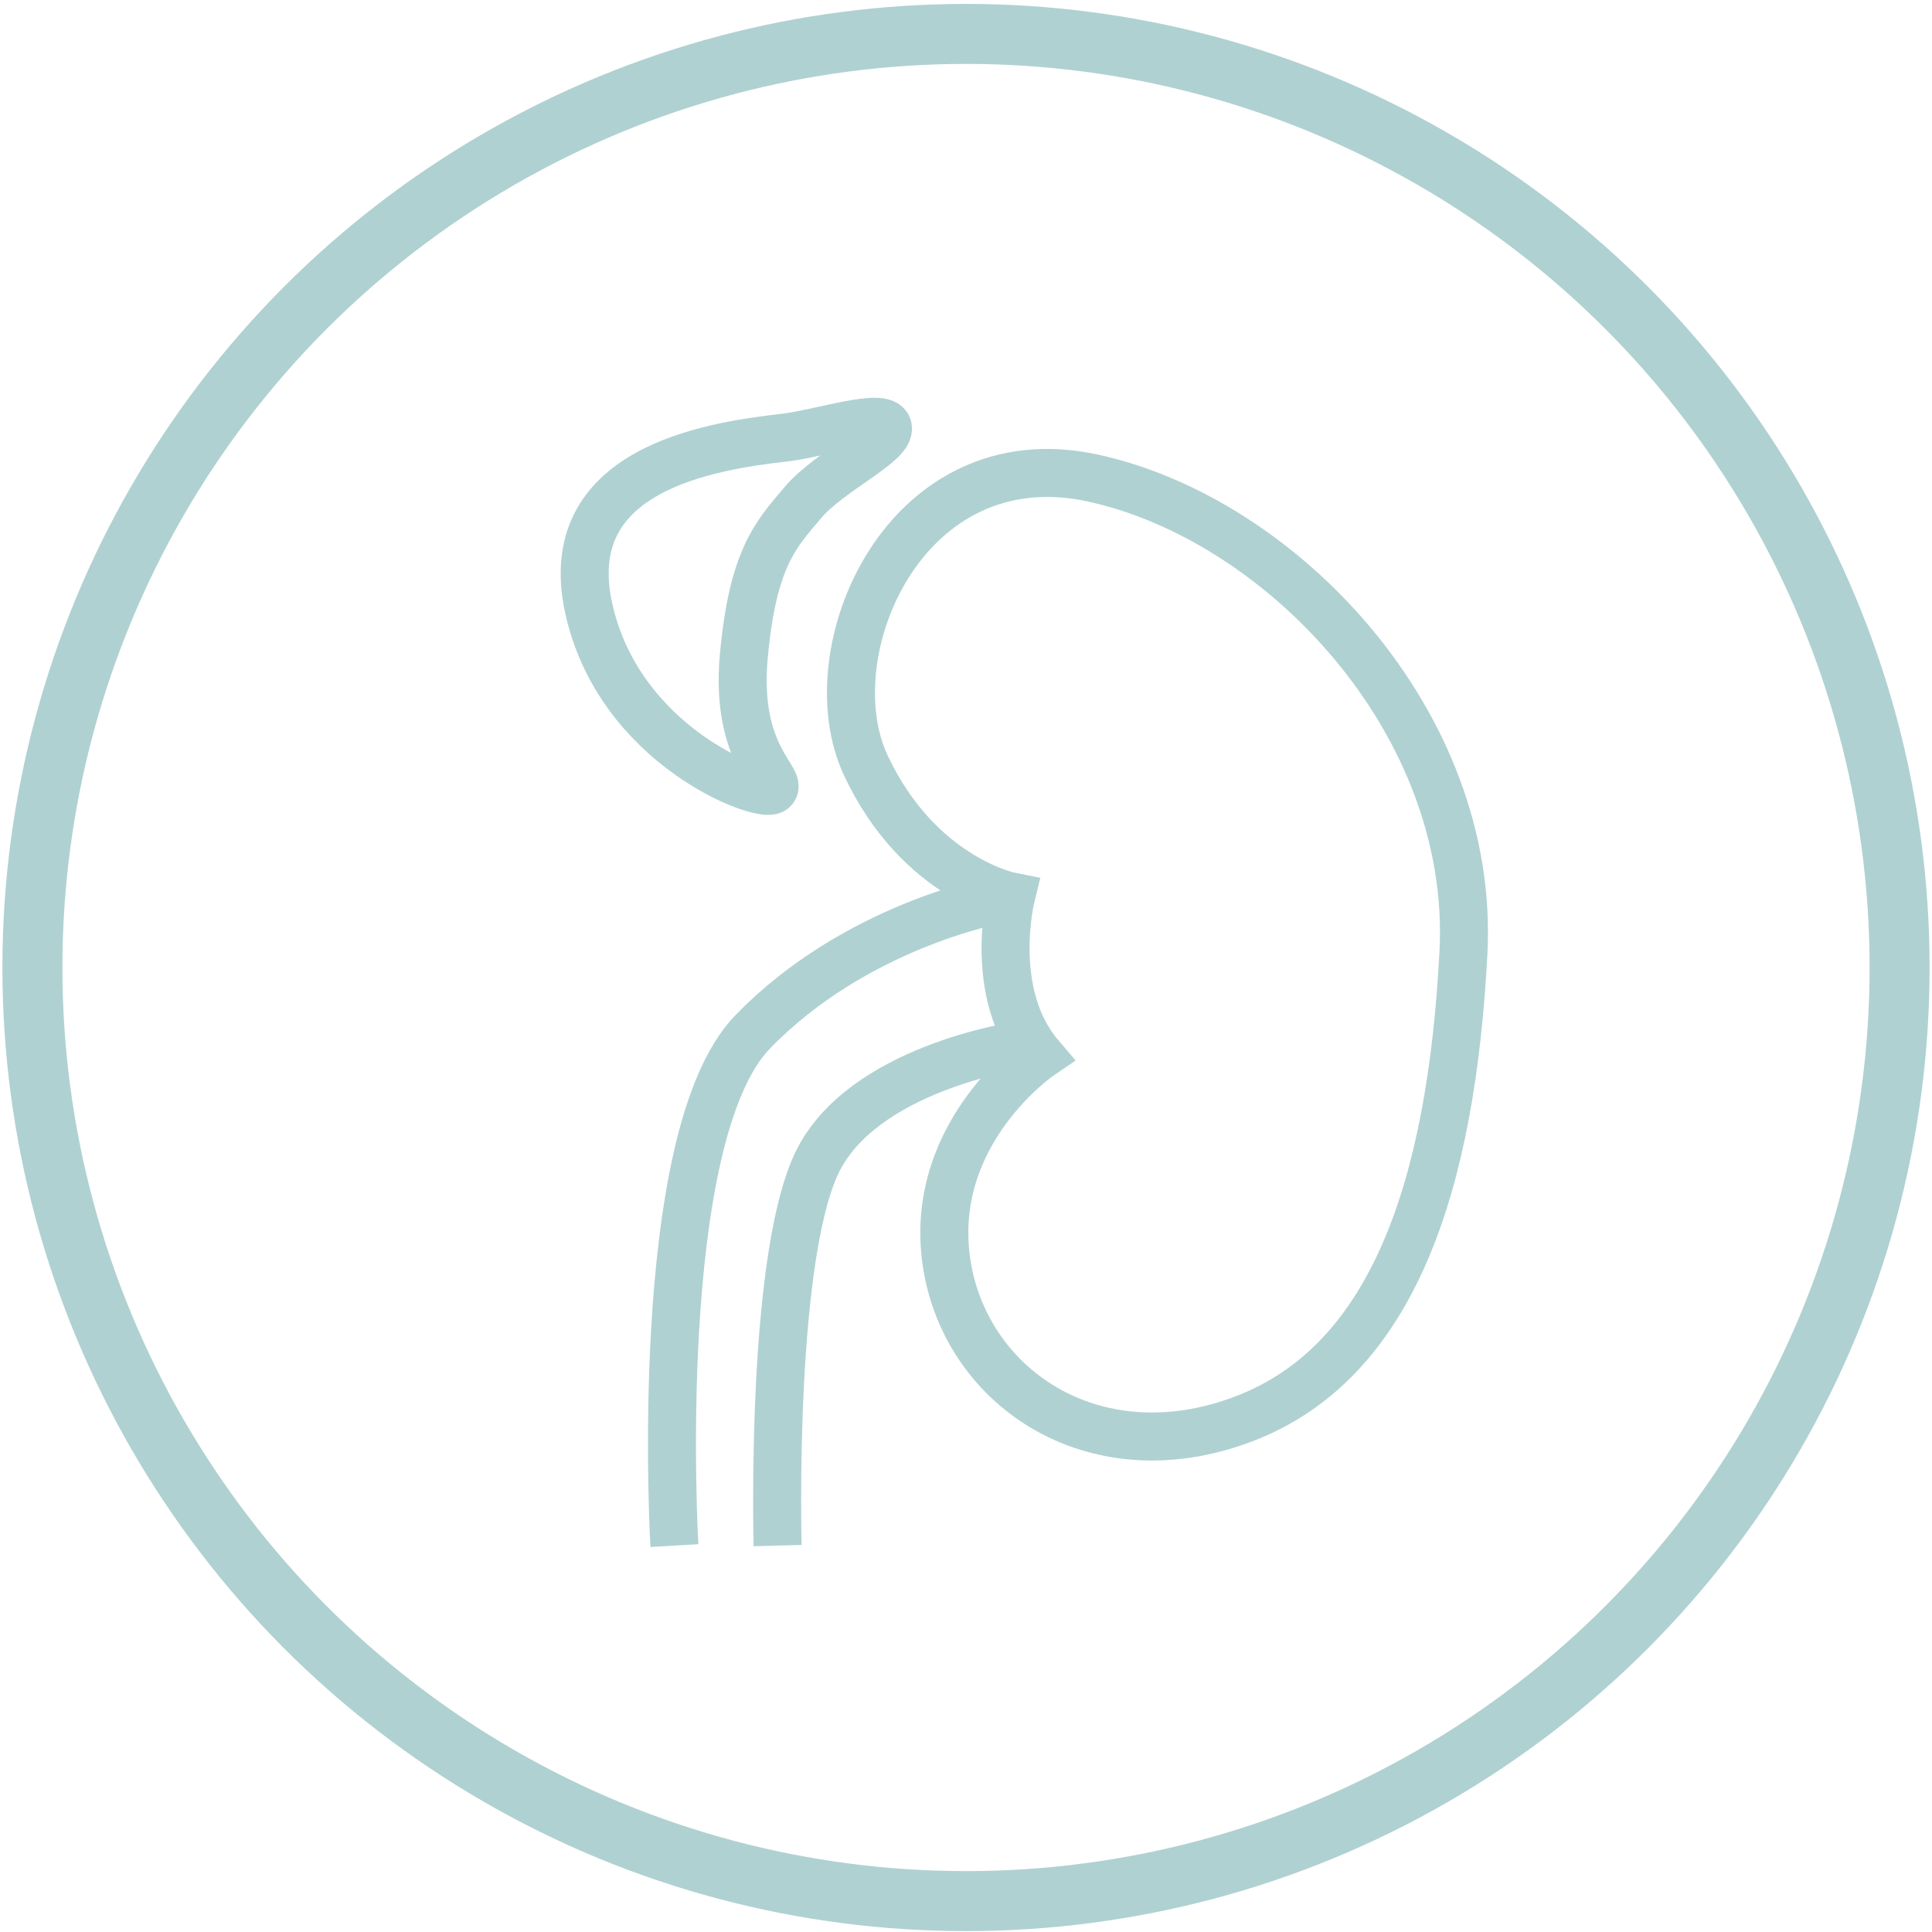
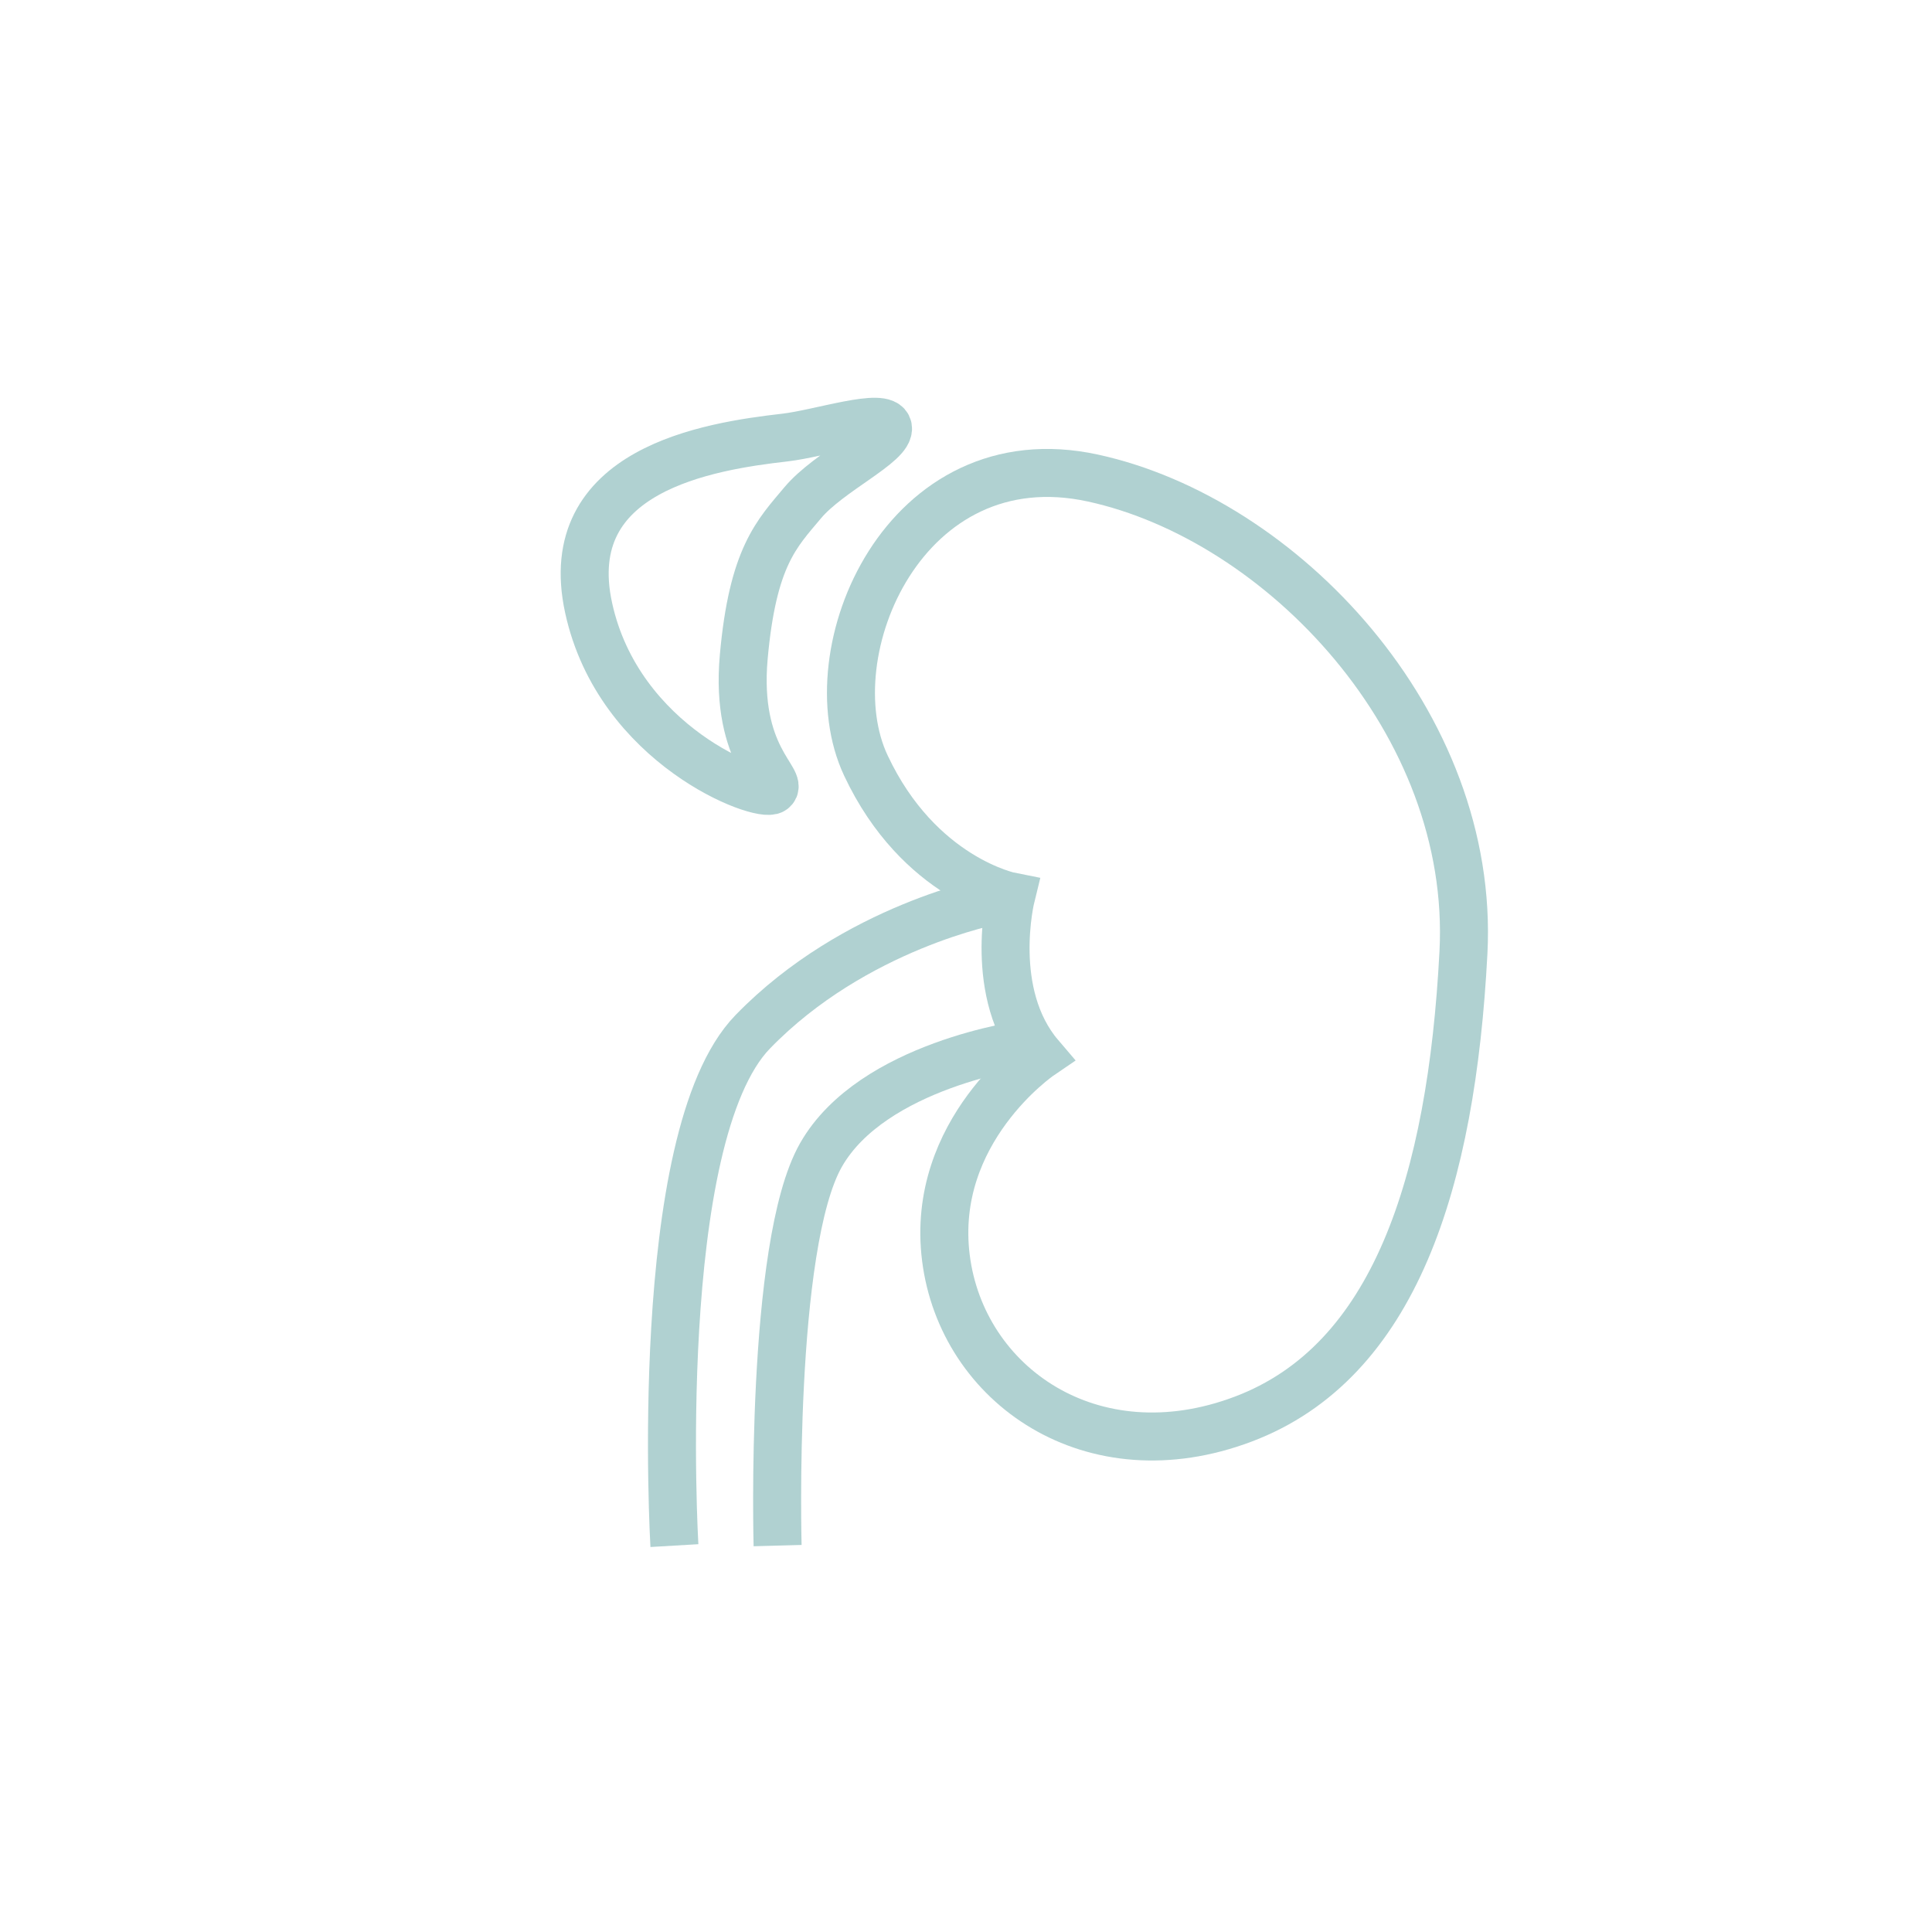
<svg xmlns="http://www.w3.org/2000/svg" viewBox="0 0 805 805">
  <defs>
    <style>.cls-1,.cls-2{fill:none;stroke:#b0d1d1;stroke-miterlimit:10;}.cls-1{stroke-width:25px;}.cls-2{stroke-width:20px;}</style>
  </defs>
  <g id="Ebene_1" data-name="Ebene 1">
-     <circle class="cls-1" cx="402.5" cy="403.13" r="389" />
-   </g>
+     </g>
  <g id="Ebene_3" data-name="Ebene 3">
    <path class="cls-2" d="M421.24,373.56s-10,40.46,12.1,66.33c0,0-45.89,31.28-39.21,84.25S455,615.08,518,591.3s86.76-98.44,91.77-194.38S533.86,216.31,455.44,199.2s-116.79,72.58-94.68,119.72S421.24,373.56,421.24,373.56Z" />
    <path class="cls-2" d="M327,182.32c-31.76,3.63-94.27,13.34-81.75,70.91S317,332.9,322,329.14s-15.85-13.76-12.1-55.47,13.77-51.31,24.61-64.24,36.71-24.61,35.46-31.29S341.57,180.65,327,182.32Z" />
    <path class="cls-2" d="M414.36,375.17S356.22,386,313.63,429.93,281,644,281,644" />
    <path class="cls-2" d="M427.06,435.15s-63.55,8.43-85,46.12S324,644,324,644" />
  </g>
</svg>